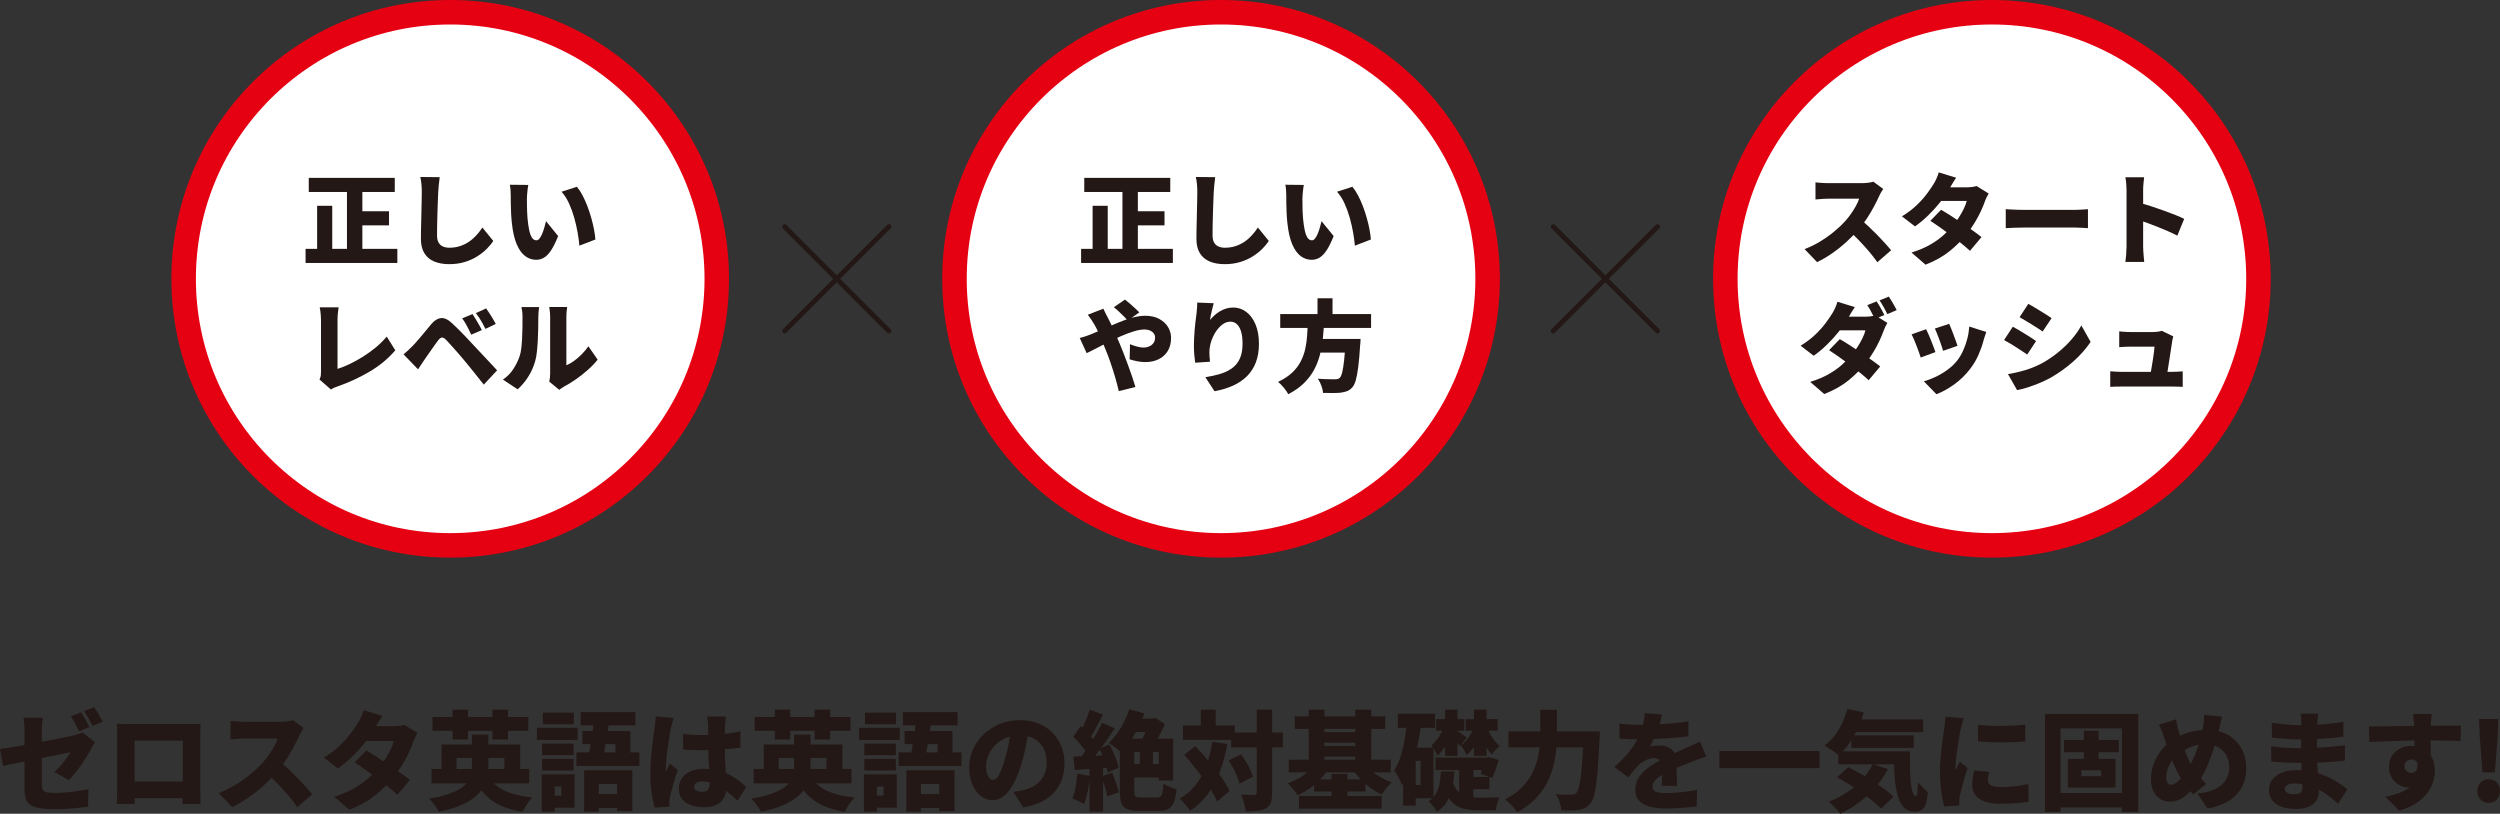
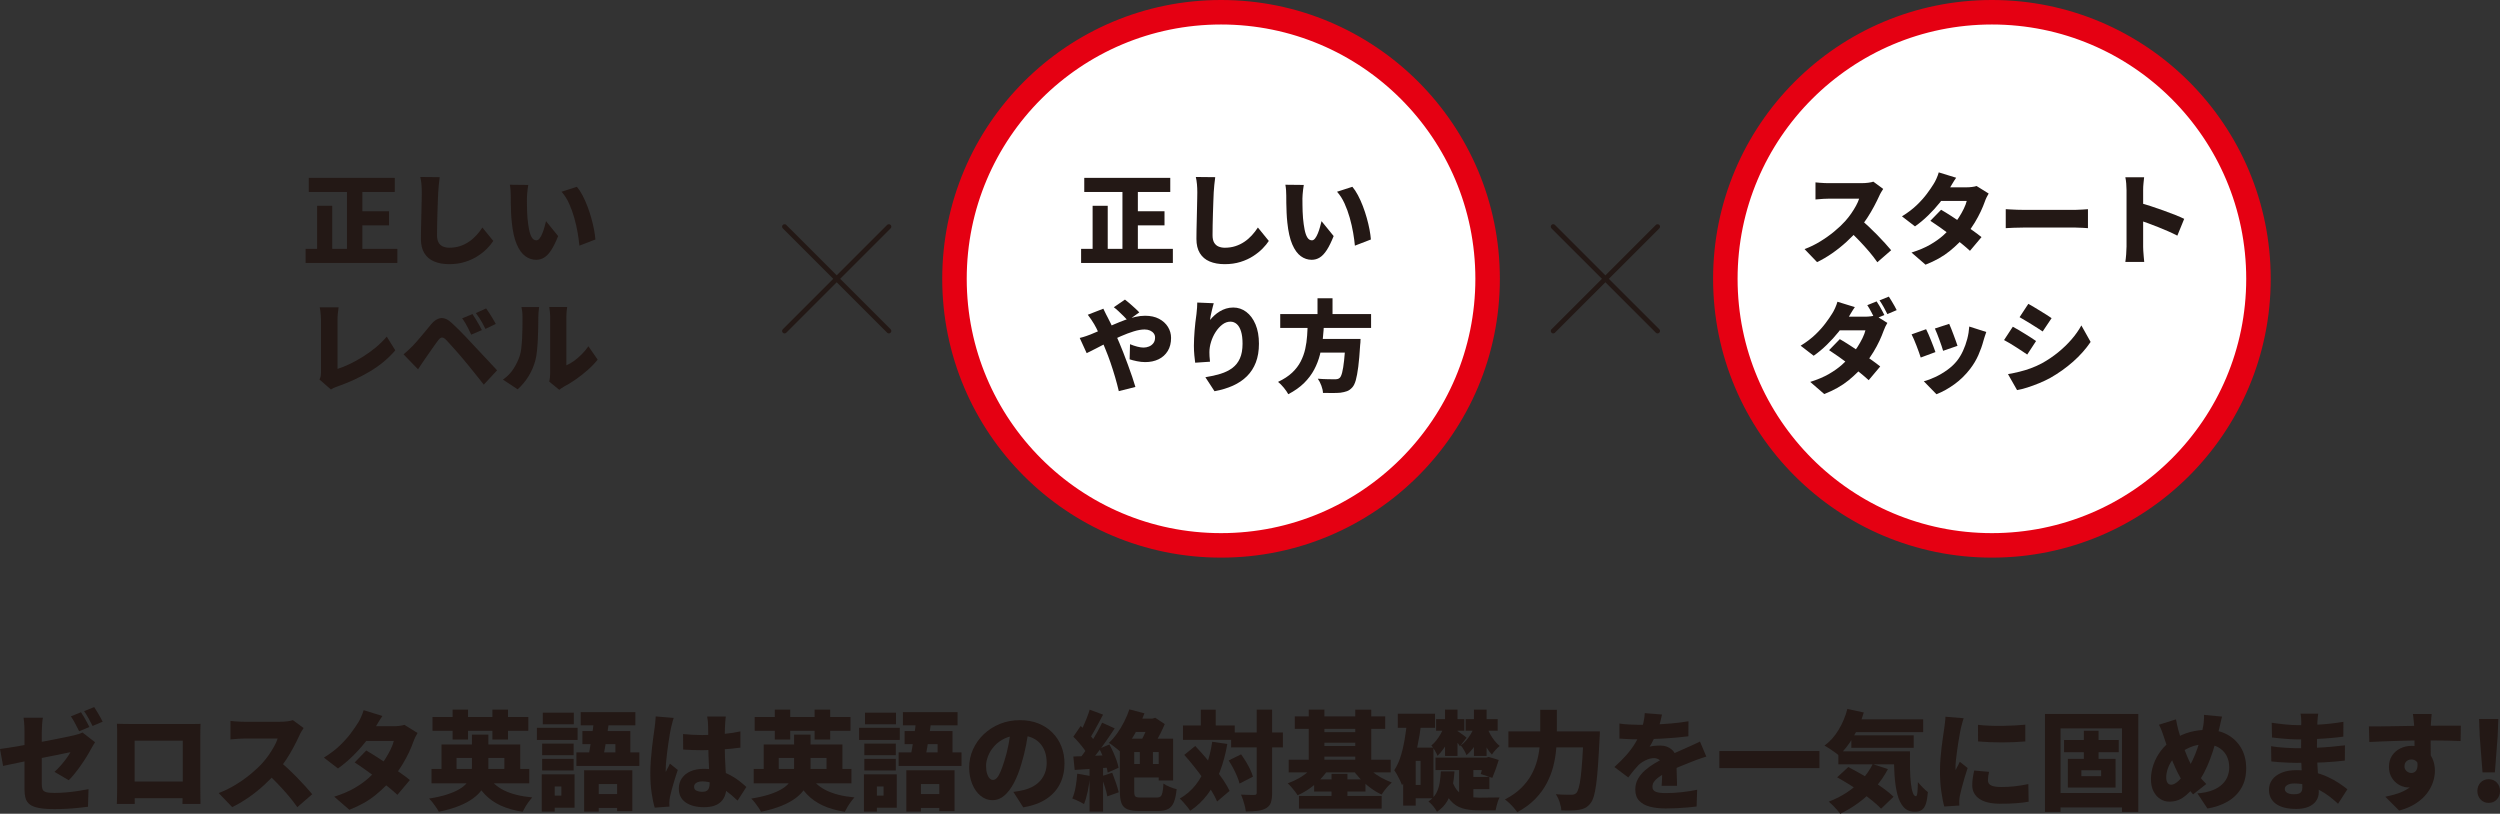
<svg xmlns="http://www.w3.org/2000/svg" id="_レイヤー_1" data-name="レイヤー 1" viewBox="0 0 1020.58 332.2">
  <rect x="0" y="0" width="1020.58" height="332.2" fill="#333333" stroke="none" />
  <defs>
    <style>
      .cls-1 {
        fill: #231815;
      }

      .cls-2 {
        fill: none;
        stroke: #231815;
        stroke-linecap: round;
        stroke-linejoin: round;
        stroke-width: 2px;
      }

      .cls-3 {
        fill: #fff;
        stroke: #e50012;
        stroke-miterlimit: 10;
        stroke-width: 10px;
      }
    </style>
  </defs>
  <g>
    <path class="cls-1" d="M38.8,303c-.21.35-.47.78-.79,1.29-.32.51-.6.99-.83,1.43-.47.91-1.07,1.95-1.8,3.13s-1.52,2.38-2.37,3.59c-.85,1.21-1.7,2.35-2.56,3.42-.86,1.07-1.66,1.95-2.39,2.65l-5.83-3.42c.91-.79,1.78-1.67,2.63-2.65.85-.98,1.62-1.94,2.3-2.89.69-.95,1.22-1.78,1.6-2.48-.5.09-1.26.24-2.28.46-1.02.22-2.24.47-3.64.75-1.4.28-2.92.58-4.54.9-1.62.32-3.26.65-4.91.99-1.65.34-3.24.66-4.78.96s-2.94.6-4.21.88c-1.27.28-2.32.5-3.13.68l-1.27-6.93c.88-.12,1.99-.28,3.35-.48s2.86-.45,4.52-.75c1.65-.29,3.38-.61,5.17-.94s3.57-.67,5.33-1.01c1.75-.34,3.4-.66,4.95-.96,1.55-.31,2.92-.58,4.1-.83,1.18-.25,2.08-.45,2.7-.59.7-.18,1.35-.35,1.95-.53s1.13-.39,1.6-.66l5.13,3.99ZM10,322.07v-23.46c0-.53-.02-1.14-.04-1.84-.03-.7-.07-1.4-.13-2.08-.06-.69-.13-1.25-.22-1.69h7.89c-.12.67-.22,1.57-.31,2.7-.09,1.13-.13,2.1-.13,2.92v21.57c0,.85.11,1.53.33,2.06s.69.9,1.43,1.12c.73.22,1.86.33,3.38.33s2.99-.07,4.58-.2c1.59-.13,3.19-.31,4.8-.55s3.13-.5,4.56-.79l-.22,7.19c-1.14.15-2.49.3-4.06.46-1.56.16-3.17.29-4.82.37-1.65.09-3.19.13-4.63.13-2.75,0-4.95-.16-6.6-.48-1.65-.32-2.89-.82-3.73-1.49-.83-.67-1.39-1.53-1.67-2.57-.28-1.04-.42-2.27-.42-3.7ZM33.06,290.76c.38.53.78,1.16,1.21,1.91s.83,1.48,1.23,2.21c.39.73.72,1.36.99,1.89l-4.17,1.75c-.47-.91-1-1.94-1.6-3.09-.6-1.15-1.19-2.16-1.78-3l4.12-1.67ZM38.45,288.66c.38.56.79,1.21,1.23,1.95s.86,1.48,1.27,2.19c.41.72.73,1.32.96,1.82l-4.12,1.75c-.44-.91-.98-1.94-1.62-3.09-.64-1.15-1.26-2.14-1.84-2.96l4.12-1.67Z" />
    <path class="cls-1" d="M47.75,295.46c.91.03,1.81.05,2.72.07.91.01,1.68.02,2.32.02h26.55c.8,0,1.64-.01,2.52-.04-.03.73-.05,1.51-.07,2.35s-.02,1.63-.02,2.39v21.4c0,.47,0,1.07.02,1.8s.02,1.45.02,2.17.01,1.57.04,2.56h-7.37c.03-1.46.06-2.7.09-3.73.03-1.02.04-1.99.04-2.89v-19.2h-19.64v21.26c0,.76,0,1.48.02,2.17.01.69.02,1.48.02,2.39h-7.32c.03-.91.05-1.71.07-2.41.01-.7.03-1.42.04-2.17.01-.75.02-1.42.02-2.04v-23.72c0-.91-.03-1.69-.09-2.37ZM77.21,319.04v6.8h-25.91v-6.8h25.91Z" />
    <path class="cls-1" d="M123.94,297.21c-.21.29-.5.76-.88,1.4-.38.64-.69,1.24-.92,1.8-.61,1.34-1.37,2.86-2.26,4.54-.89,1.68-1.9,3.38-3.02,5.11-1.13,1.72-2.33,3.35-3.62,4.87-1.64,1.9-3.46,3.76-5.46,5.59-2,1.83-4.11,3.51-6.31,5.04s-4.44,2.84-6.69,3.92l-5.52-5.74c2.37-.88,4.68-2,6.93-3.38s4.33-2.85,6.23-4.43c1.9-1.58,3.49-3.08,4.78-4.52.96-1.08,1.85-2.21,2.65-3.38s1.51-2.32,2.13-3.44c.61-1.12,1.07-2.16,1.36-3.09h-13.64c-.64,0-1.32.02-2.04.07-.72.04-1.39.09-2.02.15-.63.06-1.15.1-1.56.13v-7.54c.53.06,1.15.12,1.86.17.72.06,1.42.1,2.1.13.69.03,1.23.04,1.64.04h14.64c1.11,0,2.14-.07,3.09-.2.95-.13,1.67-.29,2.17-.46l4.34,3.2ZM113.82,310.54c1.11.88,2.31,1.92,3.6,3.11,1.29,1.2,2.56,2.45,3.84,3.75,1.27,1.3,2.45,2.55,3.53,3.75,1.08,1.2,1.97,2.22,2.67,3.07l-6.09,5.3c-1.08-1.58-2.3-3.16-3.66-4.76s-2.79-3.18-4.3-4.76c-1.51-1.58-3.05-3.08-4.63-4.52l5.04-4.95Z" />
    <path class="cls-1" d="M156.13,292.26c-.61.88-1.21,1.81-1.8,2.81-.59.99-1.02,1.74-1.32,2.24-1.05,1.84-2.38,3.77-3.99,5.79s-3.36,3.95-5.26,5.79c-1.9,1.84-3.83,3.45-5.79,4.82l-5.74-4.43c2.6-1.61,4.79-3.27,6.55-4.98,1.77-1.71,3.24-3.36,4.43-4.95,1.18-1.59,2.15-3,2.92-4.23.41-.61.84-1.42,1.29-2.43.45-1.01.8-1.94,1.03-2.78l7.67,2.37ZM170.46,299.23c-.29.47-.59,1.02-.9,1.64-.31.63-.58,1.28-.81,1.95-.44,1.26-1.03,2.68-1.78,4.28-.75,1.59-1.63,3.24-2.65,4.93-1.02,1.7-2.19,3.38-3.51,5.04-2.1,2.63-4.61,5.13-7.52,7.5-2.91,2.37-6.47,4.37-10.68,6.01l-6.18-5.35c3.24-1.02,5.99-2.18,8.24-3.49,2.25-1.3,4.17-2.67,5.77-4.1,1.59-1.43,2.99-2.85,4.19-4.25.91-1.05,1.78-2.24,2.63-3.55.85-1.32,1.58-2.62,2.21-3.92.63-1.3,1.06-2.45,1.29-3.44h-14.03l2.37-6.01h11.66c.73,0,1.5-.05,2.3-.15s1.48-.24,2.04-.42l5.35,3.33ZM149.51,306.37c1.32.76,2.79,1.67,4.43,2.72,1.64,1.05,3.29,2.15,4.98,3.29,1.68,1.14,3.26,2.24,4.74,3.29,1.48,1.05,2.7,1.97,3.66,2.76l-5.09,6.05c-.94-.88-2.13-1.91-3.57-3.09-1.45-1.18-3.01-2.4-4.69-3.66-1.68-1.26-3.33-2.46-4.93-3.59-1.61-1.14-3.02-2.11-4.25-2.89l4.73-4.87Z" />
    <path class="cls-1" d="M192.65,299.88h6.71v13.46c0,1.61-.2,3.16-.59,4.65-.39,1.49-1.04,2.9-1.95,4.23-.91,1.33-2.13,2.56-3.68,3.7-1.55,1.14-3.47,2.17-5.77,3.09-2.29.92-5.04,1.72-8.22,2.39-.23-.47-.58-1.04-1.03-1.71-.45-.67-.94-1.34-1.45-2-.51-.66-1.02-1.22-1.51-1.69,2.92-.47,5.41-1.04,7.45-1.71,2.05-.67,3.73-1.41,5.04-2.21,1.32-.8,2.34-1.67,3.07-2.61.73-.94,1.23-1.93,1.51-2.98.28-1.05.42-2.13.42-3.24v-13.37ZM176.16,313.91h39.9v5.88h-39.9v-5.88ZM176.56,292.69h39.11v5.66h-39.11v-5.66ZM180.24,303.92h32.14v12.58h-6.49v-7.1h-19.51v7.1h-6.14v-12.58ZM184.76,289.67h6.31v12.23h-6.31v-12.23ZM198.96,316.28c1.46,2.72,3.7,4.83,6.71,6.33,3.01,1.51,6.88,2.48,11.62,2.92-.44.47-.91,1.05-1.42,1.73-.51.69-.99,1.4-1.42,2.13-.44.73-.8,1.4-1.1,2.02-3.45-.55-6.43-1.41-8.94-2.56-2.51-1.16-4.66-2.66-6.44-4.52-1.78-1.86-3.32-4.11-4.6-6.77l5.61-1.27ZM201.02,289.67h6.36v12.23h-6.36v-12.23Z" />
    <path class="cls-1" d="M219.17,297.12h16.62v4.95h-16.62v-4.95ZM221.15,316.11h5.31v15.21h-5.31v-15.21ZM221.32,303.57h12.85v4.73h-12.85v-4.73ZM221.32,309.79h12.85v4.74h-12.85v-4.74ZM221.58,290.94h12.67v4.73h-12.67v-4.73ZM224.26,316.11h10.3v13.63h-10.3v-4.95h4.91v-3.73h-4.91v-4.95ZM235.31,307.16h25.69v5.52h-25.69v-5.52ZM237.06,290.72h22.32v5.39h-22.32v-5.39ZM237.76,298.44h19.55v11.75h-6.09v-6.4h-13.46v-5.35ZM238.46,314.44h19.69v16.7h-6.23v-11.05h-7.5v11.22h-5.96v-16.88ZM242.58,293l6.18.48c-.23,1.87-.51,3.83-.83,5.88-.32,2.05-.64,4.01-.96,5.9-.32,1.89-.63,3.54-.92,4.98h-6.18c.26-1.11.52-2.37.77-3.77.25-1.4.5-2.87.75-4.41.25-1.53.47-3.08.68-4.63.2-1.55.38-3.03.53-4.43ZM240.74,324.17h14.82v5.66h-14.82v-5.66Z" />
    <path class="cls-1" d="M275.03,293.09c-.12.32-.26.79-.44,1.4-.18.61-.33,1.21-.46,1.8-.13.58-.23,1.01-.29,1.27-.12.47-.26,1.2-.42,2.19-.16.99-.34,2.14-.53,3.44-.19,1.3-.37,2.64-.55,4.01-.18,1.37-.31,2.67-.42,3.88-.1,1.21-.15,2.23-.15,3.05v.48c0,.26.01.44.04.53.17-.44.36-.83.55-1.18.19-.35.38-.7.57-1.05.19-.35.37-.75.55-1.18l3.2,2.59c-.44,1.32-.87,2.65-1.29,4.01-.42,1.36-.8,2.64-1.12,3.84-.32,1.2-.57,2.22-.75,3.07-.06.29-.12.65-.18,1.07-.06.42-.09.75-.09.99v.9c0,.37.01.72.04,1.07l-6.01.44c-.47-1.49-.88-3.46-1.25-5.92-.37-2.46-.55-5.17-.55-8.15,0-1.67.07-3.4.2-5.2.13-1.8.29-3.53.48-5.2.19-1.67.38-3.18.57-4.54.19-1.36.34-2.45.46-3.27.09-.67.18-1.46.29-2.37.1-.91.17-1.77.2-2.59l7.32.61ZM296.29,292.52c-.06.41-.11.88-.15,1.4s-.08,1.04-.11,1.53c-.03.44-.06,1.05-.09,1.84-.03.79-.05,1.69-.07,2.7-.02,1.01-.02,2.1-.02,3.27,0,2.19.04,4.17.11,5.94.07,1.77.15,3.36.24,4.78.09,1.42.17,2.7.24,3.86.07,1.16.11,2.23.11,3.22,0,1.29-.18,2.45-.53,3.49-.35,1.04-.89,1.93-1.62,2.67-.73.75-1.67,1.32-2.83,1.71-1.16.39-2.55.59-4.19.59-3.1,0-5.58-.64-7.45-1.93-1.87-1.29-2.81-3.17-2.81-5.66,0-1.64.42-3.06,1.27-4.27.85-1.21,2.03-2.15,3.55-2.81,1.52-.66,3.3-.99,5.35-.99,2.19,0,4.17.23,5.94.7,1.77.47,3.37,1.08,4.8,1.84,1.43.76,2.7,1.57,3.79,2.43s2.05,1.67,2.87,2.43l-3.59,5.57c-1.75-1.67-3.44-3.08-5.04-4.25-1.61-1.17-3.17-2.06-4.69-2.67-1.52-.61-3.05-.92-4.6-.92-1.02,0-1.85.19-2.48.57-.63.38-.94.92-.94,1.62,0,.76.34,1.29,1.01,1.6.67.31,1.48.46,2.41.46.7,0,1.27-.13,1.71-.39.44-.26.75-.66.94-1.18.19-.53.29-1.18.29-1.97,0-.73-.03-1.69-.09-2.87-.06-1.18-.12-2.51-.2-3.97-.07-1.46-.14-3.01-.2-4.65s-.09-3.29-.09-4.95c0-1.75,0-3.33-.02-4.74-.02-1.4-.04-2.4-.07-2.98,0-.32-.04-.79-.11-1.4-.07-.61-.15-1.15-.24-1.62h7.58ZM278.84,299.67c1.29.12,2.58.21,3.88.29,1.3.07,2.62.11,3.97.11,2.69,0,5.38-.12,8.07-.37,2.69-.25,5.19-.62,7.5-1.12v6.62c-2.28.32-4.76.57-7.45.75-2.69.18-5.38.28-8.07.31-1.32,0-2.63-.02-3.95-.07s-2.62-.11-3.9-.2l-.04-6.31Z" />
    <path class="cls-1" d="M324.18,299.88h6.71v13.46c0,1.61-.2,3.16-.59,4.65-.39,1.49-1.05,2.9-1.95,4.23-.91,1.33-2.13,2.56-3.68,3.7-1.55,1.14-3.47,2.17-5.77,3.09-2.29.92-5.04,1.72-8.22,2.39-.23-.47-.58-1.04-1.03-1.71-.45-.67-.94-1.34-1.45-2-.51-.66-1.02-1.22-1.51-1.69,2.92-.47,5.41-1.04,7.45-1.71,2.05-.67,3.73-1.41,5.04-2.21,1.32-.8,2.34-1.67,3.07-2.61.73-.94,1.23-1.93,1.51-2.98s.42-2.13.42-3.24v-13.37ZM307.69,313.91h39.9v5.88h-39.9v-5.88ZM308.09,292.69h39.11v5.66h-39.11v-5.66ZM311.77,303.92h32.14v12.58h-6.49v-7.1h-19.51v7.1h-6.14v-12.58ZM316.29,289.67h6.31v12.23h-6.31v-12.23ZM330.49,316.28c1.46,2.72,3.7,4.83,6.71,6.33,3.01,1.51,6.88,2.48,11.62,2.92-.44.47-.91,1.05-1.42,1.73-.51.69-.99,1.4-1.42,2.13s-.8,1.4-1.1,2.02c-3.45-.55-6.43-1.41-8.94-2.56-2.51-1.16-4.66-2.66-6.45-4.52-1.78-1.86-3.32-4.11-4.6-6.77l5.61-1.27ZM332.55,289.67h6.36v12.23h-6.36v-12.23Z" />
    <path class="cls-1" d="M350.7,297.12h16.62v4.95h-16.62v-4.95ZM352.68,316.11h5.3v15.21h-5.3v-15.21ZM352.85,303.57h12.85v4.73h-12.85v-4.73ZM352.85,309.79h12.85v4.74h-12.85v-4.74ZM353.11,290.94h12.67v4.73h-12.67v-4.73ZM355.79,316.11h10.3v13.63h-10.3v-4.95h4.91v-3.73h-4.91v-4.95ZM366.84,307.16h25.69v5.52h-25.69v-5.52ZM368.59,290.72h22.32v5.39h-22.32v-5.39ZM369.29,298.44h19.55v11.75h-6.09v-6.4h-13.46v-5.35ZM369.99,314.44h19.69v16.7h-6.23v-11.05h-7.5v11.22h-5.96v-16.88ZM374.11,293l6.18.48c-.23,1.87-.51,3.83-.83,5.88-.32,2.05-.64,4.01-.96,5.9-.32,1.89-.63,3.54-.92,4.98h-6.18c.26-1.11.52-2.37.77-3.77.25-1.4.5-2.87.75-4.41.25-1.53.47-3.08.68-4.63.2-1.55.38-3.03.53-4.43ZM372.27,324.17h14.82v5.66h-14.82v-5.66Z" />
    <path class="cls-1" d="M420.06,297.03c-.32,2.22-.72,4.59-1.18,7.1-.47,2.51-1.13,5.15-1.97,7.89-.85,2.92-1.86,5.48-3.03,7.67-1.17,2.19-2.48,3.9-3.92,5.13-1.45,1.23-3.03,1.84-4.76,1.84-1.81,0-3.44-.59-4.89-1.78-1.45-1.18-2.59-2.79-3.42-4.82-.83-2.03-1.25-4.29-1.25-6.77s.53-5.06,1.58-7.39c1.05-2.32,2.51-4.38,4.38-6.16s4.06-3.19,6.58-4.21c2.51-1.02,5.23-1.54,8.15-1.54s5.33.45,7.56,1.34c2.24.89,4.15,2.14,5.74,3.75,1.59,1.61,2.81,3.49,3.66,5.63.85,2.15,1.27,4.46,1.27,6.95,0,3.07-.61,5.84-1.84,8.31-1.23,2.47-3.08,4.53-5.57,6.18-2.48,1.65-5.63,2.8-9.43,3.44l-4.03-6.31c.94-.12,1.72-.24,2.37-.37.64-.13,1.29-.27,1.93-.42,1.4-.35,2.67-.85,3.81-1.49,1.14-.64,2.12-1.43,2.94-2.37s1.45-2.01,1.89-3.22c.44-1.21.66-2.54.66-3.97,0-1.69-.24-3.23-.72-4.6-.48-1.37-1.2-2.56-2.15-3.55-.95-.99-2.11-1.75-3.49-2.28-1.37-.53-2.95-.79-4.73-.79-2.28,0-4.27.4-5.98,1.21-1.71.8-3.13,1.84-4.27,3.11s-2,2.62-2.56,4.06-.85,2.76-.85,3.99.13,2.32.39,3.18c.26.86.61,1.51,1.03,1.95s.9.66,1.42.66c.58,0,1.13-.29,1.64-.88.51-.58,1.01-1.45,1.49-2.61.48-1.15.99-2.58,1.51-4.27.67-2.08,1.24-4.32,1.71-6.73.47-2.41.8-4.77,1.01-7.08l7.32.22Z" />
    <path class="cls-1" d="M439.75,315.84l5.22.92c-.18,2.1-.48,4.19-.92,6.27-.44,2.08-.95,3.81-1.53,5.22-.35-.23-.82-.5-1.4-.79-.58-.29-1.18-.58-1.8-.86-.61-.28-1.14-.49-1.58-.64.58-1.29,1.04-2.84,1.36-4.67.32-1.83.54-3.65.66-5.46ZM438.17,300.76l2.98-4.38c.76.64,1.53,1.37,2.32,2.17.79.8,1.52,1.6,2.19,2.39s1.18,1.52,1.54,2.19l-3.25,4.95c-.32-.7-.8-1.48-1.45-2.35-.64-.86-1.34-1.73-2.1-2.61-.76-.88-1.51-1.67-2.24-2.37ZM438.17,308.83c2.08-.06,4.57-.15,7.48-.26,2.91-.12,5.84-.23,8.79-.35l-.04,5c-2.75.2-5.5.4-8.24.59-2.75.19-5.23.36-7.45.5l-.53-5.48ZM449.92,295.02l5.13,2.32c-1.08,1.67-2.26,3.41-3.53,5.22-1.27,1.81-2.54,3.54-3.81,5.17s-2.48,3.08-3.62,4.34l-3.64-2.02c.82-.99,1.67-2.11,2.54-3.35.88-1.24,1.74-2.54,2.59-3.88.85-1.34,1.64-2.69,2.39-4.03.75-1.34,1.4-2.6,1.95-3.77ZM444.83,289.71l5.48,2.02c-.61,1.14-1.24,2.32-1.88,3.53-.64,1.21-1.27,2.36-1.89,3.44-.61,1.08-1.2,2.03-1.75,2.85l-4.21-1.8c.53-.91,1.05-1.94,1.58-3.09.53-1.15,1.03-2.34,1.51-3.55.48-1.21.87-2.35,1.16-3.4ZM444.79,311.77h5.52v19.55h-5.52v-19.55ZM448.78,305.63l4.12-1.71c.55.99,1.09,2.07,1.6,3.22.51,1.16.96,2.27,1.34,3.35.38,1.08.64,2.06.79,2.94l-4.43,1.97c-.12-.88-.35-1.88-.7-3-.35-1.12-.76-2.28-1.23-3.46-.47-1.18-.96-2.29-1.49-3.31ZM449.61,316.9l4.43-1.45c.5,1.26,1,2.62,1.51,4.1.51,1.48.9,2.77,1.16,3.88l-4.65,1.67c-.21-1.11-.55-2.43-1.03-3.97-.48-1.53-.96-2.94-1.42-4.23ZM461.06,289.58l6.14,1.62c-.73,2.02-1.61,4.02-2.63,6.01-1.02,1.99-2.11,3.84-3.27,5.57-1.15,1.72-2.32,3.23-3.49,4.52-.38-.38-.88-.83-1.51-1.34-.63-.51-1.26-1.01-1.91-1.51-.64-.5-1.21-.89-1.71-1.18,1.17-1.08,2.28-2.35,3.33-3.81,1.05-1.46,2.01-3.04,2.87-4.74s1.59-3.41,2.17-5.13ZM457.15,301.55h5.88v21.53c0,1.08.15,1.77.46,2.06.31.29,1.04.44,2.21.44h6.49c.7,0,1.23-.15,1.58-.44.35-.29.61-.84.79-1.64s.31-2.01.39-3.62c.67.47,1.53.92,2.59,1.36,1.05.44,1.99.75,2.81.92-.23,2.25-.61,4.03-1.14,5.33-.53,1.3-1.3,2.22-2.32,2.76-1.02.54-2.41.81-4.17.81h-7.72c-1.99,0-3.56-.23-4.71-.68-1.16-.45-1.97-1.26-2.43-2.41s-.7-2.78-.7-4.89v-21.53ZM463.03,293.35h8.72v5.44h-11.44l2.72-5.44ZM460.49,301.55h18.41v17.06h-5.88v-11.58h-12.54v-5.48ZM460.49,311.9h15.04v5.48h-15.04v-5.48ZM465.31,303.66h5.35v11.27h-5.35v-11.27ZM469.17,293.35h1.32l1.1-.35,3.9,2.59c-.53,1.26-1.13,2.56-1.82,3.92-.69,1.36-1.4,2.66-2.15,3.9-.75,1.24-1.48,2.33-2.21,3.27-.44-.58-1.04-1.27-1.8-2.06-.76-.79-1.42-1.4-1.97-1.84.5-.73.98-1.59,1.45-2.59.47-.99.9-2,1.29-3.03.39-1.02.69-1.91.9-2.67v-1.14Z" />
    <path class="cls-1" d="M494.86,302.82l6.18.88c-.73,4.15-1.75,7.94-3.07,11.38-1.31,3.43-2.97,6.48-4.95,9.14-1.99,2.66-4.37,4.92-7.15,6.79-.26-.44-.65-.97-1.16-1.6-.51-.63-1.05-1.26-1.6-1.89-.56-.63-1.05-1.13-1.49-1.51,2.57-1.49,4.74-3.36,6.51-5.61,1.77-2.25,3.2-4.85,4.3-7.8,1.1-2.95,1.91-6.21,2.43-9.78ZM482.93,296.16h21.13v5.88h-21.13v-5.88ZM483.46,308.17l4.47-3.64c1.29,1.37,2.62,2.85,3.99,4.43,1.37,1.58,2.71,3.18,4.01,4.8,1.3,1.62,2.47,3.21,3.51,4.76,1.04,1.55,1.88,3,2.52,4.34l-5.09,4.34c-.56-1.34-1.33-2.81-2.32-4.41-.99-1.59-2.1-3.24-3.33-4.93s-2.51-3.38-3.84-5.04-2.64-3.22-3.92-4.65ZM490.21,289.71h6.09v10.08h-6.09v-10.08ZM501.57,310.45l5.09-2.5c.67.94,1.34,1.94,2,3.03.66,1.08,1.23,2.15,1.73,3.2.5,1.05.86,2.02,1.1,2.89l-5.48,2.81c-.2-.85-.53-1.82-.99-2.92-.45-1.1-.98-2.21-1.58-3.35-.6-1.14-1.22-2.19-1.86-3.16ZM502.58,299.01h21.13v6.09h-21.13v-6.09ZM513.01,289.67h6.31v33.93c0,1.7-.17,3.03-.5,4.01-.34.98-.97,1.75-1.91,2.3-.94.55-2.1.92-3.51,1.1-1.4.18-3.01.26-4.82.26-.06-.64-.19-1.38-.39-2.19-.2-.82-.45-1.64-.72-2.48-.28-.83-.56-1.57-.85-2.21,1.14.06,2.23.09,3.27.11,1.04.02,1.75.02,2.13.02s.64-.07.79-.2c.15-.13.22-.39.22-.77v-33.89Z" />
    <path class="cls-1" d="M537.17,311.63l5.35,1.97c-.96,1.58-2.11,3.06-3.44,4.45s-2.78,2.65-4.36,3.77-3.24,2.07-5,2.83c-.29-.5-.67-1.04-1.14-1.64-.47-.6-.96-1.19-1.47-1.78-.51-.58-.99-1.07-1.43-1.45,1.58-.55,3.1-1.25,4.56-2.08,1.46-.83,2.79-1.78,3.99-2.83,1.2-1.05,2.18-2.13,2.94-3.25ZM526.08,310.14h41.65v5.17h-41.65v-5.17ZM528.57,292.47h36.92v5.09h-36.92v-5.09ZM530.28,324.92h33.76v5.17h-33.76v-5.17ZM534.27,289.67h6.4v23.28h-6.4v-23.28ZM536.47,318.17h20.96v4.95h-20.96v-4.95ZM538,298.88h17.58v4.34h-17.58v-4.34ZM538,304.53h17.58v4.34h-17.58v-4.34ZM543.57,315.93h6.49v12.06h-6.49v-12.06ZM556.85,311.63c.79,1.05,1.78,2.08,2.96,3.07,1.18.99,2.5,1.89,3.95,2.7,1.45.8,2.92,1.48,4.41,2.04-.44.38-.93.86-1.47,1.45-.54.58-1.04,1.18-1.51,1.8-.47.61-.86,1.17-1.18,1.67-1.58-.73-3.12-1.66-4.62-2.78-1.51-1.12-2.9-2.37-4.19-3.75s-2.41-2.79-3.38-4.25l5.04-1.93ZM553.26,289.71h6.53v23.28h-6.53v-23.28Z" />
    <path class="cls-1" d="M574.39,294.49l5.79.88c-.38,3.16-.9,6.28-1.56,9.36-.66,3.08-1.49,5.98-2.5,8.68-1.01,2.7-2.26,5.08-3.75,7.12-.17-.5-.45-1.13-.81-1.91-.37-.77-.77-1.55-1.21-2.32s-.83-1.4-1.18-1.86c1.05-1.58,1.91-3.43,2.59-5.55.67-2.12,1.22-4.41,1.64-6.86s.75-4.97.99-7.54ZM570.62,291.38h15.21v5.74h-15.21v-5.74ZM572.81,305.19h5.13v23.67h-5.13v-23.67ZM575.4,305.19h9.78v20.69h-9.78v-5.44h4.52v-9.82h-4.52v-5.44ZM588.2,314.92h5.57c-.15,2.22-.42,4.35-.83,6.38s-1.1,3.9-2.06,5.61c-.96,1.71-2.38,3.21-4.25,4.49-.35-.67-.86-1.42-1.53-2.26-.67-.83-1.33-1.48-1.97-1.95,1.43-.96,2.49-2.09,3.18-3.38.69-1.29,1.15-2.69,1.4-4.21.25-1.52.42-3.08.5-4.69ZM589.56,296.55l3.51,1.93c-.41,1.2-.94,2.42-1.6,3.66-.66,1.24-1.38,2.42-2.17,3.53s-1.61,2.08-2.46,2.89c-.23-.61-.6-1.35-1.1-2.21-.5-.86-.96-1.54-1.4-2.04.7-.55,1.38-1.25,2.04-2.08.66-.83,1.26-1.75,1.82-2.74.55-.99,1.01-1.97,1.36-2.94ZM586.01,309.27h21.75v5.09h-21.75v-5.09ZM586.27,293.57h11.49v4.73h-11.49v-4.73ZM592.81,318.65c.64,2.02,1.49,3.52,2.54,4.52,1.05.99,2.29,1.64,3.7,1.95,1.42.31,2.94.48,4.58.5h1.25c.54,0,1.15,0,1.82-.02.67-.01,1.35-.02,2.04-.02s1.34,0,1.95-.02,1.11-.02,1.49-.02c-.23.41-.46.93-.68,1.56-.22.63-.41,1.28-.57,1.95-.16.67-.29,1.26-.37,1.75h-7.32c-2.34,0-4.44-.28-6.29-.83-1.86-.56-3.46-1.62-4.82-3.18s-2.49-3.85-3.4-6.86l4.08-1.27ZM589.91,289.67h5.09v18.94h-5.09v-18.94ZM594.95,298.39c.17.12.45.3.81.55.37.25.75.52,1.14.81s.76.56,1.1.81c.34.25.58.45.72.59l-2.72,3.51c-.23-.41-.57-.9-1.01-1.47-.44-.57-.88-1.13-1.31-1.69-.44-.55-.82-.99-1.14-1.32l2.41-1.8ZM595.65,310.84h5.83v17.36l-5.83-2.54v-14.82ZM601.92,296.55l3.33,1.84c-.44,1.2-1,2.42-1.69,3.66-.69,1.24-1.45,2.4-2.28,3.49-.83,1.08-1.7,2-2.61,2.76-.21-.58-.54-1.28-1.01-2.08-.47-.8-.91-1.44-1.32-1.91.76-.53,1.49-1.2,2.19-2.02.7-.82,1.35-1.72,1.95-2.72.6-.99,1.07-2,1.42-3.03ZM598.11,317.16h9.91v5h-9.91v-5ZM598.33,293.57h13.07v4.73h-13.07v-4.73ZM601.7,289.67h5.17v18.94h-5.17v-18.94ZM606.92,296.55c.35.99.8,2,1.34,3,.54,1.01,1.15,1.94,1.84,2.81.69.86,1.4,1.59,2.13,2.17-.5.38-1.06.91-1.69,1.6-.63.69-1.13,1.32-1.51,1.91-.76-.79-1.48-1.75-2.15-2.89-.67-1.14-1.26-2.38-1.75-3.71-.5-1.33-.92-2.64-1.27-3.92l3.07-.96ZM606.05,309.27h.83l.88-.26,4.08,1.23c-.38,1.26-.81,2.55-1.29,3.88-.48,1.33-.93,2.48-1.34,3.44l-4.73-1.58c.26-.82.55-1.79.85-2.92.31-1.12.55-2.19.72-3.18v-.61Z" />
    <path class="cls-1" d="M628.76,289.76h6.8v9.86c0,1.99-.1,4.11-.29,6.36-.19,2.25-.58,4.55-1.18,6.88-.6,2.34-1.49,4.64-2.67,6.9-1.18,2.27-2.75,4.41-4.71,6.42-1.96,2.02-4.4,3.81-7.32,5.39-.35-.53-.82-1.12-1.4-1.8-.59-.67-1.21-1.32-1.86-1.93-.66-.61-1.25-1.11-1.78-1.49,2.63-1.34,4.82-2.87,6.55-4.56,1.74-1.69,3.13-3.49,4.19-5.39,1.05-1.9,1.84-3.83,2.37-5.79.53-1.96.88-3.88,1.05-5.77.18-1.88.26-3.63.26-5.24v-9.86ZM615.78,298.57h33.36v6.53h-33.36v-6.53ZM646.47,298.57h6.66c-.03.76-.05,1.37-.07,1.82s-.04.83-.07,1.12c-.21,4.3-.42,7.98-.64,11.05s-.47,5.63-.75,7.67c-.28,2.05-.6,3.68-.96,4.89-.37,1.21-.8,2.13-1.29,2.74-.73.93-1.48,1.59-2.24,1.97-.76.38-1.65.64-2.67.79-.85.15-1.91.23-3.18.24s-2.57,0-3.88-.02c-.03-.94-.26-2.05-.68-3.33-.42-1.29-.94-2.38-1.56-3.29,1.34.12,2.59.18,3.73.2s2.02.02,2.63.02c.44,0,.81-.05,1.12-.15.31-.1.61-.3.9-.59.35-.35.68-1.07.99-2.17.31-1.1.58-2.6.81-4.52.23-1.91.45-4.3.64-7.15s.36-6.2.5-10.06v-1.23Z" />
    <path class="cls-1" d="M678.48,291.69c-.15.79-.39,1.83-.72,3.11s-.83,2.75-1.47,4.38c-.41.94-.86,1.92-1.36,2.94-.5,1.02-.99,1.92-1.49,2.67.29-.09.7-.17,1.23-.24.53-.07,1.07-.12,1.64-.15.57-.03,1.06-.04,1.47-.04,1.9,0,3.48.56,4.74,1.67,1.26,1.11,1.88,2.76,1.88,4.95,0,.61,0,1.34.02,2.17.01.83.04,1.7.07,2.61s.06,1.8.09,2.67c.03.88.04,1.67.04,2.37h-6.31c.06-.47.1-1.01.13-1.62.03-.61.05-1.27.07-1.97.01-.7.03-1.39.04-2.06.01-.67.02-1.32.02-1.93,0-1.46-.36-2.45-1.07-2.96-.72-.51-1.47-.77-2.26-.77-1.11,0-2.27.3-3.49.9-1.21.6-2.2,1.28-2.96,2.04-.64.67-1.29,1.41-1.95,2.21-.66.8-1.37,1.72-2.13,2.74l-5.66-4.25c1.75-1.58,3.32-3.14,4.71-4.69,1.39-1.55,2.59-3.15,3.62-4.8,1.02-1.65,1.87-3.38,2.54-5.2.41-1.17.75-2.39,1.03-3.66.28-1.27.45-2.49.5-3.66l7.02.57ZM661.11,295.37c1.11.18,2.41.31,3.9.39,1.49.09,2.82.13,3.99.13,1.9,0,4.01-.04,6.33-.13,2.32-.09,4.69-.23,7.1-.44,2.41-.21,4.7-.5,6.86-.88l-.04,6.14c-1.55.2-3.24.39-5.09.55-1.84.16-3.71.29-5.61.39-1.9.1-3.7.18-5.42.22-1.71.04-3.21.07-4.49.07-.58,0-1.32,0-2.19-.02s-1.78-.05-2.72-.11c-.94-.06-1.81-.12-2.63-.17v-6.14ZM696.54,308.87c-.5.15-1.11.34-1.84.59-.73.25-1.46.5-2.19.77-.73.26-1.37.51-1.93.75-1.34.53-2.94,1.17-4.8,1.93-1.86.76-3.79,1.65-5.81,2.67-1.26.64-2.28,1.26-3.07,1.86-.79.6-1.37,1.2-1.75,1.8-.38.6-.57,1.25-.57,1.95,0,.47.09.86.29,1.18.19.32.5.58.92.79.42.21.99.36,1.69.46.7.1,1.56.15,2.59.15,1.96,0,4.09-.12,6.4-.37,2.31-.25,4.43-.58,6.36-.99l-.22,6.84c-.88.12-2.04.24-3.49.37-1.45.13-2.97.23-4.58.31-1.61.07-3.14.11-4.6.11-2.4,0-4.52-.24-6.38-.72-1.86-.48-3.32-1.29-4.38-2.41-1.07-1.12-1.6-2.65-1.6-4.58,0-1.64.37-3.11,1.12-4.41.75-1.3,1.72-2.47,2.92-3.51,1.2-1.04,2.5-1.97,3.9-2.81,1.4-.83,2.76-1.57,4.08-2.21,1.34-.7,2.51-1.28,3.51-1.73.99-.45,1.91-.86,2.76-1.23.85-.37,1.68-.74,2.5-1.12.96-.41,1.91-.83,2.83-1.25s1.85-.87,2.78-1.34l2.59,6.14Z" />
    <path class="cls-1" d="M701.89,306.59h40.86v6.97h-40.86v-6.97Z" />
    <path class="cls-1" d="M754.15,289.41l6.71,1.45c-1.05,3.6-2.48,6.93-4.27,10-1.8,3.07-3.78,5.58-5.94,7.54-.41-.38-.97-.83-1.69-1.34-.72-.51-1.45-1.02-2.19-1.51-.75-.5-1.4-.89-1.95-1.18,2.22-1.61,4.14-3.74,5.74-6.4,1.61-2.66,2.81-5.51,3.59-8.55ZM764.49,311.94l6.23,2.02c-1.43,2.72-3.17,5.23-5.2,7.54-2.03,2.31-4.26,4.36-6.69,6.14-2.43,1.78-4.95,3.3-7.58,4.56-.32-.44-.76-.97-1.32-1.6-.56-.63-1.14-1.25-1.75-1.86-.61-.61-1.16-1.11-1.62-1.49,2.63-.99,5.09-2.24,7.39-3.75,2.29-1.5,4.34-3.24,6.14-5.2,1.8-1.96,3.27-4.08,4.41-6.36ZM749.98,317.33l4.56-4.21c1.52.79,3.14,1.67,4.87,2.65,1.72.98,3.43,2.02,5.13,3.11,1.7,1.1,3.28,2.18,4.76,3.27,1.48,1.08,2.71,2.12,3.71,3.11l-5.09,4.87c-.91-.96-2.05-2.01-3.42-3.13s-2.88-2.26-4.52-3.42c-1.64-1.15-3.32-2.26-5.04-3.33-1.72-1.07-3.38-2.04-4.95-2.92ZM750.47,306.72h24.68v5.3h-24.68v-5.3ZM755.29,293.66h29.81v5.22h-29.81v-5.22ZM755.77,300.19h25.47v5.09h-25.47v-5.09ZM773.13,306.72h6.58c-.03,2.54-.02,4.92.02,7.12.04,2.21.16,4.15.35,5.83.19,1.68.45,3,.79,3.95.33.95.77,1.42,1.29,1.42.29-.03.49-.56.59-1.6s.17-2.42.2-4.14c.61.73,1.29,1.47,2.02,2.21.73.75,1.42,1.37,2.06,1.86-.15,1.81-.4,3.32-.75,4.52-.35,1.2-.88,2.08-1.6,2.65-.72.57-1.7.85-2.96.85-1.96,0-3.51-.65-4.65-1.95-1.14-1.3-2-3.1-2.56-5.39-.57-2.29-.94-4.92-1.12-7.89-.18-2.97-.26-6.12-.26-9.45Z" />
    <path class="cls-1" d="M801.63,293.22c-.12.32-.26.79-.44,1.4s-.34,1.21-.48,1.8c-.15.58-.25,1.01-.31,1.27-.09.47-.22,1.17-.39,2.1-.18.94-.36,2.01-.55,3.22-.19,1.21-.37,2.46-.55,3.73-.17,1.27-.32,2.48-.44,3.64-.12,1.16-.17,2.14-.17,2.96v.48c0,.26.01.44.04.53.2-.41.4-.79.59-1.14.19-.35.38-.71.57-1.07.19-.37.37-.75.55-1.16l3.2,2.54c-.44,1.32-.87,2.69-1.29,4.12-.42,1.43-.8,2.78-1.12,4.03-.32,1.26-.57,2.29-.75,3.11-.06.32-.12.7-.18,1.14-.06.44-.09.76-.09.96v.9c0,.37.01.72.04,1.07l-6.14.39c-.44-1.46-.84-3.49-1.21-6.07-.37-2.59-.55-5.37-.55-8.35,0-1.67.07-3.35.2-5.04.13-1.69.29-3.33.48-4.89.19-1.56.38-2.97.57-4.23.19-1.26.34-2.29.46-3.11.09-.67.19-1.46.31-2.37.12-.91.19-1.77.22-2.59l7.41.61ZM811.98,315.1c-.15.7-.26,1.32-.33,1.84-.07.53-.11,1.08-.11,1.67,0,.47.12.88.35,1.23s.58.63,1.03.83c.45.21,1.01.36,1.69.46.67.1,1.46.15,2.37.15,1.96,0,3.79-.09,5.5-.29s3.56-.49,5.55-.9l.13,7.19c-1.43.26-3.06.47-4.89.61-1.83.15-4.04.22-6.64.22-3.83,0-6.7-.67-8.62-2.02-1.92-1.34-2.87-3.19-2.87-5.52,0-.93.07-1.88.2-2.85.13-.96.33-2.02.59-3.16l6.05.53ZM807.46,295.89c1.43.17,3.01.3,4.74.37,1.72.07,3.47.09,5.24.07,1.77-.03,3.46-.09,5.09-.18,1.62-.09,3.05-.19,4.27-.31v6.84c-1.43.12-2.97.21-4.6.29-1.64.07-3.3.11-5,.11s-3.37-.04-5.02-.11-3.21-.17-4.67-.29l-.04-6.8Z" />
    <path class="cls-1" d="M834.82,291.47h38.1v39.99h-6.66v-34.11h-25.08v34.11h-6.36v-39.99ZM838.55,323.74h30.21v5.88h-30.21v-5.88ZM842.62,302.08h22.32v5h-22.32v-5ZM844.16,309.79h19.47v11.71h-19.47v-11.71ZM849.68,314.44v2.41h8.07v-2.41h-8.07ZM850.69,298.31h6.01v14.42h-6.01v-14.42Z" />
    <path class="cls-1" d="M907.12,292.52c-.12.41-.25.93-.4,1.56s-.28,1.26-.42,1.88c-.13.63-.26,1.15-.37,1.56-.5,2.02-1.04,4.06-1.64,6.14-.6,2.08-1.27,4.12-2.02,6.14-.75,2.02-1.59,3.91-2.52,5.68-.94,1.77-1.99,3.35-3.16,4.76-1.46,1.78-2.78,3.19-3.95,4.21-1.17,1.02-2.31,1.75-3.42,2.17-1.11.42-2.34.64-3.68.64-1.26,0-2.46-.35-3.59-1.05-1.14-.7-2.07-1.74-2.79-3.11-.72-1.37-1.07-3.05-1.07-5.04s.36-4.03,1.07-6.05c.72-2.02,1.73-3.89,3.05-5.61,1.32-1.72,2.88-3.16,4.69-4.3,2.43-1.55,4.79-2.63,7.1-3.24,2.31-.61,4.66-.92,7.06-.92,3.1,0,5.85.66,8.24,1.97,2.4,1.32,4.28,3.15,5.63,5.5,1.36,2.35,2.04,5.11,2.04,8.26s-.69,5.92-2.08,8.2-3.27,4.09-5.66,5.44c-2.38,1.34-5.08,2.26-8.09,2.76l-4.08-6.18c2.48-.2,4.56-.64,6.23-1.31,1.67-.67,3-1.51,3.99-2.5s1.7-2.07,2.13-3.24c.42-1.17.64-2.34.64-3.51,0-1.9-.4-3.56-1.18-4.98-.79-1.42-1.91-2.52-3.35-3.31-1.45-.79-3.15-1.18-5.11-1.18-2.4,0-4.47.39-6.23,1.16-1.75.77-3.35,1.67-4.78,2.7-1.08.76-2,1.69-2.76,2.78-.76,1.1-1.34,2.25-1.73,3.46s-.59,2.39-.59,3.53c0,.85.17,1.53.53,2.06.35.53.85.79,1.49.79.5,0,.99-.14,1.49-.42.5-.28,1.01-.66,1.53-1.16s1.06-1.1,1.6-1.8c.54-.7,1.1-1.48,1.69-2.32.91-1.32,1.73-2.77,2.48-4.36.75-1.59,1.4-3.22,1.97-4.89.57-1.67,1.04-3.27,1.42-4.8.38-1.53.67-2.9.88-4.1.15-.76.25-1.59.31-2.5s.07-1.62.04-2.15l7.37.7ZM888.31,293.66c.15.82.3,1.59.46,2.3.16.72.33,1.41.5,2.08.35,1.32.75,2.69,1.21,4.12.45,1.43.93,2.84,1.45,4.23.51,1.39,1.04,2.67,1.58,3.84s1.07,2.16,1.6,2.98c.76,1.11,1.63,2.29,2.61,3.53s1.97,2.35,2.96,3.31l-5.39,4.25c-.85-.96-1.59-1.83-2.21-2.61-.63-.77-1.26-1.63-1.91-2.56-.73-1.05-1.45-2.27-2.15-3.66-.7-1.39-1.38-2.89-2.04-4.49-.66-1.61-1.29-3.28-1.91-5.02-.61-1.74-1.2-3.49-1.75-5.24-.26-.85-.54-1.64-.83-2.39-.29-.75-.67-1.57-1.14-2.48l6.97-2.19Z" />
    <path class="cls-1" d="M946.36,291.34c-.06.47-.12.99-.18,1.56-.06.57-.1,1.12-.13,1.64-.03.64-.06,1.48-.09,2.52-.03,1.04-.05,2.16-.07,3.38-.02,1.21-.02,2.4-.02,3.57v3.16c0,1.08.04,2.35.11,3.79.07,1.45.16,2.94.26,4.47.1,1.53.19,3,.26,4.38.07,1.39.11,2.55.11,3.49,0,1.37-.36,2.58-1.07,3.62-.72,1.04-1.75,1.85-3.11,2.43-1.36.58-3,.88-4.93.88-3.71,0-6.51-.69-8.4-2.08-1.88-1.39-2.83-3.29-2.83-5.72,0-1.58.45-2.97,1.34-4.17s2.18-2.14,3.86-2.83c1.68-.69,3.67-1.03,5.98-1.03,2.46,0,4.74.25,6.86.75,2.12.5,4.06,1.15,5.81,1.95,1.75.8,3.31,1.66,4.67,2.56,1.36.91,2.52,1.75,3.49,2.54l-3.81,5.92c-1.08-1.02-2.27-2.03-3.57-3.02-1.3-.99-2.71-1.89-4.23-2.67-1.52-.79-3.12-1.42-4.8-1.89-1.68-.47-3.44-.7-5.28-.7-1.23,0-2.18.21-2.85.64-.67.42-1.01.94-1.01,1.56,0,.47.15.87.46,1.21.31.34.74.58,1.29.75.55.16,1.21.24,1.97.24s1.4-.08,1.91-.24c.51-.16.9-.45,1.16-.88s.39-1,.39-1.73c0-.55-.03-1.39-.09-2.5-.06-1.11-.12-2.36-.18-3.75s-.12-2.78-.18-4.19c-.06-1.4-.09-2.66-.09-3.77s0-2.24.02-3.49.02-2.46.02-3.66,0-2.28.02-3.24c.01-.96.02-1.71.02-2.24,0-.41-.02-.93-.07-1.56s-.12-1.18-.24-1.64h7.19ZM927.11,304.62c.67.12,1.49.23,2.46.35.96.12,1.95.21,2.96.26,1.01.06,1.95.11,2.83.15s1.56.07,2.06.07c3.04,0,5.72-.06,8.04-.17,2.32-.12,4.44-.26,6.36-.44,1.91-.18,3.73-.37,5.46-.57l-.04,6.23c-1.52.18-2.99.32-4.41.44-1.42.12-2.87.21-4.36.29-1.49.07-3.13.12-4.93.15-1.8.03-3.87.04-6.2.04-.76,0-1.76-.02-3-.07-1.24-.04-2.51-.11-3.79-.2-1.29-.09-2.4-.19-3.33-.31l-.09-6.23ZM927.37,295.06c.82.12,1.71.23,2.67.35.96.12,1.94.23,2.92.33s1.9.18,2.76.22c.86.04,1.61.07,2.26.07,3.1,0,6.14-.09,9.12-.26,2.98-.17,6.17-.54,9.56-1.1l-.04,6.05c-1.4.2-3.11.39-5.11.57-2,.18-4.17.31-6.49.42-2.32.1-4.66.15-6.99.15-.88,0-1.95-.04-3.22-.11-1.27-.07-2.56-.17-3.86-.31-1.3-.13-2.45-.25-3.44-.37l-.13-6.01Z" />
    <path class="cls-1" d="M967.05,296.55c1.37,0,2.91,0,4.6-.02,1.69-.01,3.45-.04,5.26-.07,1.81-.03,3.58-.06,5.31-.09,1.72-.03,3.31-.05,4.76-.07,1.45-.01,2.65-.02,3.62-.02s2.16,0,3.49-.02c1.33-.01,2.67-.02,4.03-.02h6.47l-.09,6.27c-1.43-.06-3.33-.12-5.7-.17s-5.17-.09-8.42-.09c-2.05,0-4.09.02-6.14.07s-4.05.1-6.03.15c-1.97.06-3.88.12-5.72.2-1.84.07-3.59.15-5.26.24l-.17-6.36ZM991.21,309.66c0,2.63-.29,4.82-.88,6.55-.58,1.74-1.48,3.05-2.67,3.92s-2.75,1.32-4.65,1.32c-.79,0-1.64-.17-2.54-.53-.91-.35-1.75-.88-2.54-1.58s-1.43-1.58-1.93-2.63c-.5-1.05-.75-2.28-.75-3.68,0-1.78.42-3.31,1.27-4.58.85-1.27,1.98-2.25,3.4-2.94s2.97-1.03,4.67-1.03c2.04,0,3.77.46,5.17,1.38,1.4.92,2.46,2.15,3.18,3.68.72,1.53,1.07,3.25,1.07,5.15,0,1.4-.25,2.89-.75,4.47-.5,1.58-1.31,3.12-2.43,4.63-1.13,1.51-2.62,2.88-4.49,4.12-1.87,1.24-4.18,2.24-6.93,3l-5.66-5.66c1.78-.35,3.49-.8,5.13-1.34s3.1-1.25,4.38-2.13,2.3-1.99,3.05-3.33c.75-1.34,1.12-3.01,1.12-5,0-1.11-.29-1.96-.88-2.54-.58-.58-1.3-.88-2.15-.88-.44,0-.88.1-1.32.29-.44.19-.8.5-1.07.92-.28.42-.42.97-.42,1.64,0,.79.29,1.43.88,1.93.58.5,1.23.75,1.93.75.58,0,1.12-.2,1.6-.59s.78-1.1.9-2.13c.12-1.02-.13-2.44-.75-4.25l5.04,1.05ZM992.7,291.47c-.03.26-.07.7-.13,1.29-.06.6-.1,1.19-.13,1.78-.03.58-.06,1.01-.09,1.27-.03.58-.05,1.38-.07,2.39s-.02,2.13-.02,3.35,0,2.46.02,3.71c.01,1.24.03,2.4.04,3.49.01,1.08.02,1.97.02,2.67l-6.66-1.93v-5.52c0-1.11,0-2.2-.02-3.27-.02-1.07-.04-2.03-.07-2.89-.03-.86-.06-1.51-.09-1.95-.09-1.05-.17-1.96-.26-2.74-.09-.77-.16-1.32-.22-1.64h7.67Z" />
    <path class="cls-1" d="M1015.94,327.77c-1.34,0-2.45-.48-3.31-1.42s-1.29-2.1-1.29-3.44.43-2.52,1.29-3.44c.86-.92,1.97-1.38,3.31-1.38s2.49.46,3.35,1.38c.86.92,1.29,2.07,1.29,3.44s-.43,2.49-1.29,3.44c-.86.95-1.98,1.42-3.35,1.42ZM1013.44,315.32l-1.14-14.82-.26-6.97h7.85l-.26,6.97-1.14,14.82h-5.04Z" />
  </g>
-   <circle class="cls-3" cx="183.79" cy="113.82" r="108.82" />
  <circle class="cls-3" cx="498.47" cy="113.82" r="108.82" />
  <circle class="cls-3" cx="813.16" cy="113.82" r="108.82" />
  <g>
    <line class="cls-2" x1="362.86" y1="135.11" x2="320.28" y2="92.53" />
    <line class="cls-2" x1="320.28" y1="135.11" x2="362.86" y2="92.53" />
  </g>
  <g>
    <line class="cls-2" x1="676.67" y1="135.11" x2="634.08" y2="92.53" />
    <line class="cls-2" x1="634.08" y1="135.11" x2="676.67" y2="92.53" />
  </g>
  <g>
    <path class="cls-1" d="M124.75,101.59h37.46v5.76h-37.46v-5.76ZM126.05,72.61h35.11v5.76h-35.11v-5.76ZM129.46,84.01h6.17v20.66h-6.17v-20.66ZM141.64,74.96h6.29v29.42h-6.29v-29.42ZM144.52,86.24h14.29v5.76h-14.29v-5.76Z" />
    <path class="cls-1" d="M179.5,72.36c-.14.95-.26,1.99-.37,3.12-.11,1.14-.19,2.15-.24,3.04-.05,1.06-.11,2.35-.16,3.88-.05,1.53-.11,3.12-.16,4.79-.05,1.66-.09,3.27-.12,4.83-.03,1.56-.04,2.89-.04,4,0,1.3.22,2.32.67,3.06.45.74,1.05,1.27,1.81,1.58.76.31,1.6.47,2.52.47,1.57,0,3.02-.22,4.34-.65,1.33-.43,2.54-1.02,3.65-1.77,1.11-.74,2.12-1.62,3.04-2.62.92-1,1.75-2.07,2.48-3.21l4.46,5.48c-.62.97-1.47,2.01-2.54,3.1-1.07,1.1-2.35,2.13-3.86,3.1-1.5.97-3.23,1.77-5.17,2.37-1.95.61-4.1.91-6.45.91s-4.4-.37-6.13-1.1c-1.73-.73-3.06-1.86-4-3.39s-1.4-3.47-1.4-5.82c0-1.03.01-2.24.04-3.63.03-1.39.06-2.85.1-4.38.04-1.53.07-3.02.1-4.48.03-1.46.05-2.77.08-3.92.03-1.15.04-2.02.04-2.62,0-1.11-.05-2.2-.14-3.27-.1-1.07-.25-2.06-.47-2.98l7.91.08Z" />
    <path class="cls-1" d="M215.66,75.49c-.11.57-.2,1.2-.28,1.91-.08.7-.15,1.38-.2,2.03s-.08,1.18-.08,1.58c0,.89,0,1.79.02,2.68.01.89.03,1.78.06,2.66.03.88.08,1.78.16,2.7.16,1.76.38,3.32.65,4.69.27,1.37.64,2.44,1.12,3.21.47.77,1.1,1.16,1.89,1.16.46,0,.89-.27,1.3-.81.41-.54.78-1.23,1.12-2.07.34-.84.63-1.7.87-2.6.24-.89.45-1.68.61-2.35l4.95,6.09c-.95,2.38-1.88,4.28-2.8,5.7-.92,1.42-1.88,2.44-2.88,3.06-1,.62-2.1.93-3.29.93-1.6,0-3.08-.49-4.44-1.48-1.37-.99-2.53-2.6-3.49-4.83-.96-2.23-1.63-5.19-2.01-8.87-.14-1.3-.24-2.64-.3-4.02-.07-1.38-.11-2.69-.12-3.94-.01-1.24-.02-2.29-.02-3.12,0-.62-.03-1.33-.08-2.13-.05-.8-.15-1.55-.28-2.25l7.55.08ZM235.51,76.26c.78.92,1.54,2.07,2.27,3.45.73,1.38,1.4,2.87,2.01,4.46.61,1.6,1.14,3.21,1.6,4.85.46,1.64.83,3.21,1.12,4.73.28,1.52.47,2.85.55,4.02l-6.53,2.52c-.14-1.54-.37-3.3-.71-5.28-.34-1.97-.8-4-1.38-6.07-.58-2.07-1.3-4.04-2.15-5.91-.85-1.87-1.87-3.45-3.06-4.75l6.29-2.03Z" />
    <path class="cls-1" d="M130.43,154.93c.3-.62.47-1.15.53-1.58.05-.43.08-.91.08-1.42v-21.35c0-.59-.03-1.2-.08-1.83-.05-.62-.12-1.22-.18-1.79s-.16-1.07-.26-1.5h7.71c-.14.92-.24,1.78-.32,2.58s-.12,1.64-.12,2.54v20.01c1.49-.46,3.12-1.11,4.89-1.95,1.77-.84,3.58-1.83,5.42-2.98s3.6-2.42,5.28-3.81c1.68-1.39,3.18-2.88,4.5-4.44l3.49,5.6c-2.87,3.36-6.34,6.24-10.41,8.65-4.07,2.41-8.42,4.42-13.05,6.05-.3.11-.7.26-1.2.45-.5.19-1.04.47-1.6.85l-4.67-4.06Z" />
    <path class="cls-1" d="M164.73,144.66c.65-.54,1.24-1.06,1.79-1.56.54-.5,1.15-1.09,1.83-1.77.46-.46.97-1.01,1.54-1.66s1.19-1.37,1.87-2.17c.68-.8,1.37-1.64,2.09-2.52.72-.88,1.44-1.75,2.17-2.62,1.27-1.52,2.6-2.35,4-2.5,1.39-.15,2.93.58,4.61,2.17.97.89,1.93,1.82,2.88,2.78.95.96,1.87,1.91,2.78,2.86.91.95,1.77,1.87,2.58,2.76.92.97,1.96,2.08,3.12,3.33,1.16,1.25,2.35,2.52,3.57,3.81,1.22,1.3,2.34,2.5,3.37,3.61l-5.44,5.84c-.87-1.11-1.79-2.28-2.78-3.51-.99-1.23-1.96-2.44-2.9-3.61s-1.8-2.21-2.56-3.1c-.6-.73-1.24-1.5-1.95-2.29s-1.39-1.58-2.07-2.35c-.68-.77-1.3-1.46-1.87-2.07-.57-.61-1.01-1.09-1.34-1.44-.6-.59-1.13-.88-1.6-.85-.47.03-.97.38-1.48,1.05-.35.46-.76,1.02-1.24,1.68-.47.66-.97,1.36-1.48,2.09-.51.73-1.01,1.45-1.5,2.15-.49.7-.92,1.33-1.3,1.87-.49.7-.97,1.42-1.46,2.15s-.92,1.39-1.3,1.99l-5.93-6.13ZM192.89,128.22c.41.6.85,1.29,1.32,2.07.47.79.93,1.57,1.38,2.35.45.79.82,1.49,1.12,2.11l-4.34,1.87c-.43-.95-.83-1.78-1.2-2.5s-.74-1.41-1.12-2.07c-.38-.66-.84-1.36-1.38-2.09l4.22-1.75ZM198.45,125.91c.43.57.89,1.24,1.38,2.01.49.77.96,1.54,1.42,2.29.46.76.84,1.43,1.14,2.03l-4.22,2.03c-.46-.95-.89-1.77-1.28-2.46-.39-.69-.79-1.35-1.2-1.99-.41-.64-.88-1.31-1.42-2.01l4.18-1.91Z" />
    <path class="cls-1" d="M205.31,154.97c1.84-1.27,3.31-2.79,4.4-4.55,1.1-1.76,1.9-3.44,2.42-5.03.3-.84.52-1.89.67-3.17.15-1.27.26-2.64.34-4.12.08-1.47.13-2.96.14-4.44.01-1.49.02-2.87.02-4.14,0-.95-.04-1.75-.12-2.39s-.19-1.24-.32-1.79h7.22c-.11.84-.19,1.57-.24,2.19-.05.62-.08,1.26-.08,1.91,0,1.24-.01,2.67-.04,4.26-.03,1.6-.08,3.22-.16,4.87-.08,1.65-.2,3.21-.35,4.69-.15,1.48-.36,2.73-.63,3.75-.62,2.35-1.55,4.53-2.78,6.53-1.23,2-2.73,3.8-4.48,5.4l-6.01-3.98ZM224.23,155.78c.11-.43.2-.95.26-1.54.07-.59.1-1.2.1-1.83v-23.3c0-1-.12-2.26-.37-3.77h7.31c-.22,1.54-.32,2.81-.32,3.82v19.97c1.03-.43,2.07-1.03,3.12-1.79,1.06-.76,2.09-1.64,3.1-2.66s1.94-2.12,2.78-3.31l3.77,5.44c-1.08,1.38-2.41,2.77-4,4.18-1.58,1.41-3.22,2.7-4.91,3.88-1.69,1.18-3.29,2.16-4.81,2.94-.49.27-.88.52-1.18.75-.3.23-.55.43-.77.59l-4.1-3.37Z" />
  </g>
  <g>
    <path class="cls-1" d="M441.34,101.59h37.46v5.76h-37.46v-5.76ZM442.63,72.61h35.11v5.76h-35.11v-5.76ZM446.04,84.01h6.17v20.66h-6.17v-20.66ZM458.22,74.96h6.29v29.42h-6.29v-29.42ZM461.1,86.24h14.29v5.76h-14.29v-5.76Z" />
    <path class="cls-1" d="M496.09,72.36c-.14.95-.26,1.99-.37,3.12-.11,1.14-.19,2.15-.24,3.04-.05,1.06-.11,2.35-.16,3.88-.05,1.53-.11,3.12-.16,4.79-.05,1.66-.1,3.27-.12,4.83-.03,1.56-.04,2.89-.04,4,0,1.3.22,2.32.67,3.06.45.74,1.05,1.27,1.81,1.58.76.31,1.6.47,2.52.47,1.57,0,3.02-.22,4.34-.65,1.33-.43,2.54-1.02,3.65-1.77,1.11-.74,2.12-1.62,3.04-2.62.92-1,1.75-2.07,2.48-3.21l4.46,5.48c-.62.97-1.47,2.01-2.54,3.1s-2.35,2.13-3.86,3.1c-1.5.97-3.23,1.77-5.17,2.37-1.95.61-4.1.91-6.45.91s-4.4-.37-6.13-1.1c-1.73-.73-3.06-1.86-4-3.39s-1.4-3.47-1.4-5.82c0-1.03.01-2.24.04-3.63s.06-2.85.1-4.38c.04-1.53.07-3.02.1-4.48.03-1.46.05-2.77.08-3.92.03-1.15.04-2.02.04-2.62,0-1.11-.05-2.2-.14-3.27-.1-1.07-.25-2.06-.47-2.98l7.91.08Z" />
    <path class="cls-1" d="M532.25,75.49c-.11.57-.2,1.2-.28,1.91-.08.7-.15,1.38-.2,2.03-.05.65-.08,1.18-.08,1.58,0,.89,0,1.79.02,2.68.01.89.03,1.78.06,2.66.03.88.08,1.78.16,2.7.16,1.76.38,3.32.65,4.69.27,1.37.64,2.44,1.12,3.21.47.77,1.1,1.16,1.89,1.16.46,0,.89-.27,1.3-.81.41-.54.78-1.23,1.12-2.07.34-.84.63-1.7.87-2.6.24-.89.45-1.68.61-2.35l4.95,6.09c-.95,2.38-1.88,4.28-2.8,5.7-.92,1.42-1.88,2.44-2.88,3.06-1,.62-2.1.93-3.29.93-1.6,0-3.08-.49-4.44-1.48s-2.53-2.6-3.49-4.83c-.96-2.23-1.63-5.19-2.01-8.87-.14-1.3-.24-2.64-.3-4.02s-.11-2.69-.12-3.94c-.01-1.24-.02-2.29-.02-3.12,0-.62-.03-1.33-.08-2.13-.05-.8-.15-1.55-.28-2.25l7.55.08ZM552.09,76.26c.78.92,1.54,2.07,2.27,3.45.73,1.38,1.4,2.87,2.01,4.46.61,1.6,1.14,3.21,1.6,4.85.46,1.64.83,3.21,1.12,4.73.28,1.52.47,2.85.55,4.02l-6.53,2.52c-.14-1.54-.37-3.3-.71-5.28-.34-1.97-.8-4-1.38-6.07-.58-2.07-1.3-4.04-2.15-5.91-.85-1.87-1.87-3.45-3.06-4.75l6.29-2.03Z" />
    <path class="cls-1" d="M440.77,137.96c.92-.22,1.81-.47,2.66-.77.85-.3,1.44-.51,1.77-.65,1.68-.68,3.31-1.37,4.91-2.07,1.6-.7,3.16-1.39,4.69-2.05,1.53-.66,3.02-1.26,4.46-1.79,1.45-.53,2.85-.95,4.22-1.26,1.37-.31,2.69-.47,3.96-.47,2.22,0,4.12.41,5.7,1.24s2.8,1.93,3.65,3.31,1.28,2.88,1.28,4.5c0,2.08-.45,3.86-1.36,5.34-.91,1.48-2.15,2.6-3.73,3.37s-3.4,1.16-5.46,1.16c-1.08,0-2.22-.12-3.41-.37-1.19-.24-2.18-.5-2.96-.77l.16-6.17c.97.41,1.95.74,2.92.99.97.26,1.84.39,2.6.39s1.49-.14,2.21-.43c.72-.28,1.31-.73,1.79-1.34s.71-1.4.71-2.37c0-.62-.18-1.18-.55-1.66-.37-.49-.87-.87-1.5-1.16-.64-.28-1.37-.43-2.21-.43-1.3,0-2.78.26-4.44.77-1.66.51-3.41,1.17-5.24,1.97s-3.62,1.64-5.38,2.54c-1.76.89-3.38,1.73-4.87,2.52-1.49.79-2.73,1.41-3.73,1.87l-2.84-6.21ZM450.43,126.03c.13.27.3.63.51,1.08.2.45.42.89.65,1.32.23.43.41.78.55,1.05.87,1.65,1.72,3.41,2.56,5.28.84,1.87,1.6,3.61,2.27,5.24.43,1,.95,2.28,1.56,3.83.61,1.56,1.23,3.21,1.87,4.95.64,1.75,1.23,3.42,1.79,5.03.55,1.61.99,3,1.32,4.16l-6.78,1.7c-.41-1.76-.91-3.66-1.5-5.7-.6-2.04-1.23-4.04-1.91-6.01-.68-1.96-1.34-3.71-1.99-5.26-.49-1.19-.97-2.37-1.44-3.53-.47-1.16-.97-2.31-1.48-3.45-.51-1.14-1.08-2.25-1.7-3.33-.32-.54-.73-1.18-1.22-1.93-.49-.74-.96-1.4-1.42-1.97l6.37-2.48ZM460.41,130.86c-.43-.49-1-1.08-1.7-1.79-.7-.7-1.42-1.39-2.15-2.07-.73-.68-1.35-1.2-1.87-1.58l4.55-3.12c.51.38,1.14.89,1.89,1.54.74.65,1.48,1.31,2.21,1.97.73.66,1.31,1.24,1.75,1.72l-4.67,3.33Z" />
    <path class="cls-1" d="M495.48,123.8c-.11.35-.23.81-.37,1.38-.14.57-.28,1.18-.45,1.83s-.3,1.29-.43,1.93c-.12.64-.21,1.2-.26,1.68.54-.65,1.14-1.27,1.79-1.87.65-.59,1.37-1.14,2.17-1.62.8-.49,1.66-.87,2.58-1.16.92-.28,1.91-.43,2.96-.43,1.95,0,3.71.6,5.3,1.79,1.58,1.19,2.84,2.89,3.77,5.09.93,2.21,1.4,4.84,1.4,7.89,0,2.9-.42,5.44-1.26,7.63s-2.05,4.07-3.63,5.64c-1.58,1.57-3.49,2.85-5.72,3.86-2.23,1-4.74,1.76-7.53,2.27l-3.73-5.72c2.27-.35,4.34-.82,6.21-1.4,1.87-.58,3.47-1.37,4.81-2.37s2.37-2.3,3.08-3.9c.72-1.6,1.08-3.6,1.08-6.01,0-2.06-.21-3.75-.63-5.07-.42-1.33-1-2.31-1.75-2.96s-1.6-.97-2.58-.97c-1.16,0-2.26.39-3.29,1.18-1.03.79-1.94,1.8-2.74,3.04-.8,1.24-1.42,2.59-1.87,4.04-.45,1.45-.67,2.85-.67,4.2,0,.43.01.97.04,1.6.03.64.09,1.4.2,2.29l-6.05.41c-.11-.78-.22-1.79-.34-3.02-.12-1.23-.18-2.54-.18-3.92,0-.95.03-1.93.08-2.96.05-1.03.12-2.08.2-3.17.08-1.08.19-2.2.32-3.35.14-1.15.28-2.31.45-3.47.11-.87.19-1.72.24-2.58.05-.85.08-1.55.08-2.09l6.7.28Z" />
    <path class="cls-1" d="M533.91,131.63h6.62c-.11,2.19-.28,4.39-.51,6.59-.23,2.21-.62,4.38-1.16,6.51-.54,2.14-1.33,4.19-2.37,6.15-1.04,1.96-2.42,3.79-4.12,5.48-1.7,1.69-3.86,3.21-6.45,4.57-.43-.81-1.04-1.7-1.83-2.66s-1.57-1.75-2.35-2.37c2.35-1.11,4.27-2.37,5.76-3.77,1.49-1.41,2.65-2.93,3.49-4.57.84-1.64,1.45-3.34,1.85-5.11.39-1.77.65-3.57.77-5.4s.22-3.63.3-5.42ZM522.63,128.22h37.09v5.64h-37.09v-5.64ZM536.35,138.37h15.18v5.56h-15.18v-5.56ZM537.85,121.77h6.13v8.6h-6.13v-8.6ZM549.33,138.37h6.09c-.03.62-.05,1.12-.06,1.5-.01.38-.05.7-.1.97-.22,3.6-.47,6.56-.77,8.89-.3,2.33-.64,4.15-1.01,5.48-.38,1.33-.85,2.3-1.42,2.92-.68.76-1.4,1.28-2.17,1.56-.77.28-1.67.49-2.7.63-.84.08-1.89.12-3.17.12s-2.58-.01-3.94-.04c-.03-.87-.24-1.85-.65-2.94-.41-1.1-.89-2.05-1.46-2.86,1.38.11,2.71.18,4,.2,1.29.03,2.24.04,2.86.04.46,0,.85-.03,1.16-.1.31-.07.6-.21.87-.43.41-.32.76-1.08,1.06-2.25.3-1.18.56-2.82.79-4.93.23-2.11.43-4.73.59-7.87l.04-.89Z" />
  </g>
  <g>
    <path class="cls-1" d="M768.77,77.15c-.19.27-.46.7-.81,1.3-.35.6-.64,1.15-.85,1.66-.57,1.25-1.27,2.65-2.09,4.2-.83,1.56-1.76,3.13-2.8,4.73-1.04,1.6-2.16,3.1-3.35,4.5-1.52,1.76-3.2,3.48-5.05,5.17-1.85,1.69-3.8,3.25-5.84,4.67-2.04,1.42-4.11,2.63-6.19,3.63l-5.11-5.32c2.19-.81,4.33-1.85,6.41-3.13,2.08-1.27,4-2.64,5.76-4.1,1.76-1.46,3.23-2.85,4.42-4.18.89-1,1.71-2.04,2.46-3.12.74-1.08,1.4-2.14,1.97-3.19.57-1.04.99-2,1.26-2.86h-12.62c-.59,0-1.22.02-1.89.06-.66.04-1.29.09-1.87.14-.58.05-1.06.09-1.44.12v-6.98c.49.05,1.06.11,1.72.16.66.05,1.31.1,1.95.12.64.03,1.14.04,1.52.04h13.56c1.03,0,1.98-.06,2.86-.18.88-.12,1.55-.26,2.01-.43l4.02,2.96ZM759.4,89.49c1.03.81,2.14,1.77,3.33,2.88s2.37,2.27,3.55,3.47c1.18,1.2,2.27,2.36,3.27,3.47,1,1.11,1.83,2.06,2.48,2.84l-5.64,4.91c-1-1.46-2.13-2.93-3.39-4.4-1.26-1.47-2.58-2.94-3.98-4.4s-2.82-2.85-4.28-4.18l4.67-4.59Z" />
    <path class="cls-1" d="M798.56,72.57c-.57.81-1.12,1.68-1.66,2.6-.54.92-.95,1.61-1.22,2.07-.97,1.71-2.21,3.49-3.69,5.36-1.49,1.87-3.11,3.65-4.87,5.36s-3.54,3.19-5.36,4.46l-5.32-4.1c2.41-1.49,4.43-3.02,6.07-4.61,1.64-1.58,3-3.11,4.1-4.59s2-2.78,2.7-3.92c.38-.57.78-1.32,1.2-2.25s.74-1.79.95-2.58l7.1,2.19ZM811.83,79.02c-.27.43-.55.94-.83,1.52-.29.58-.54,1.18-.75,1.81-.41,1.16-.95,2.48-1.64,3.96-.69,1.47-1.51,3-2.46,4.57-.95,1.57-2.03,3.12-3.25,4.67-1.95,2.44-4.27,4.75-6.96,6.94s-5.99,4.04-9.88,5.56l-5.72-4.95c3-.95,5.55-2.02,7.63-3.23,2.08-1.2,3.86-2.47,5.34-3.79,1.47-1.33,2.77-2.64,3.88-3.94.84-.97,1.65-2.07,2.44-3.29.79-1.22,1.47-2.43,2.05-3.63.58-1.2.98-2.27,1.2-3.19h-12.99l2.19-5.56h10.8c.68,0,1.39-.05,2.13-.14.74-.09,1.37-.22,1.89-.39l4.95,3.08ZM792.43,85.64c1.22.7,2.58,1.54,4.1,2.52,1.51.97,3.05,1.99,4.61,3.04,1.56,1.06,3.02,2.07,4.38,3.04s2.5,1.83,3.39,2.56l-4.71,5.6c-.87-.81-1.97-1.77-3.31-2.86-1.34-1.1-2.79-2.23-4.34-3.39-1.56-1.16-3.08-2.27-4.57-3.33-1.49-1.06-2.8-1.95-3.94-2.68l4.38-4.5Z" />
    <path class="cls-1" d="M818.81,85.39c.54.03,1.24.07,2.09.12.85.05,1.72.1,2.62.12.89.03,1.66.04,2.31.04h21.55c.92,0,1.83-.04,2.74-.12s1.66-.14,2.25-.16v7.75c-.51-.03-1.26-.07-2.25-.14-.99-.07-1.9-.1-2.74-.1h-21.55c-1.16,0-2.42.03-3.75.08-1.34.05-2.43.11-3.27.16v-7.75Z" />
    <path class="cls-1" d="M868.12,100.81v-23.17c0-.81-.04-1.7-.12-2.68s-.2-1.84-.37-2.6h7.67c-.08.76-.17,1.58-.26,2.48-.1.89-.14,1.83-.14,2.8v23.17c0,.35.02.9.06,1.64.04.74.1,1.52.18,2.33.08.81.15,1.53.2,2.15h-7.71c.13-.87.25-1.89.34-3.08s.14-2.21.14-3.04ZM873.44,82.8c1.35.35,2.88.81,4.59,1.36,1.71.55,3.42,1.14,5.15,1.77,1.73.62,3.35,1.23,4.85,1.83,1.5.6,2.71,1.12,3.63,1.58l-2.8,6.86c-1.14-.6-2.37-1.18-3.71-1.77-1.34-.58-2.69-1.15-4.06-1.7-1.37-.55-2.71-1.07-4.02-1.54-1.31-.47-2.52-.9-3.63-1.28v-7.1Z" />
    <path class="cls-1" d="M757.2,125.38c-.57.81-1.12,1.68-1.66,2.6-.54.92-.95,1.61-1.22,2.07-.97,1.7-2.21,3.49-3.69,5.36-1.49,1.87-3.11,3.65-4.87,5.36s-3.54,3.19-5.36,4.46l-5.32-4.1c2.41-1.49,4.43-3.02,6.07-4.61,1.64-1.58,3-3.11,4.1-4.59,1.1-1.47,2-2.78,2.7-3.92.38-.57.78-1.32,1.2-2.25.42-.93.74-1.79.95-2.58l7.1,2.19ZM770.48,131.83c-.27.43-.55.94-.83,1.52-.28.58-.53,1.18-.75,1.81-.41,1.16-.95,2.48-1.64,3.96-.69,1.48-1.51,3-2.46,4.57s-2.03,3.12-3.25,4.67c-1.95,2.44-4.27,4.75-6.96,6.94-2.69,2.19-5.99,4.04-9.88,5.56l-5.72-4.95c3-.95,5.55-2.02,7.63-3.23,2.08-1.2,3.86-2.47,5.34-3.79,1.47-1.33,2.77-2.64,3.88-3.94.84-.97,1.65-2.07,2.44-3.29.78-1.22,1.47-2.43,2.05-3.63.58-1.2.98-2.27,1.2-3.19h-12.99l2.19-5.56h10.79c.68,0,1.39-.05,2.13-.14s1.37-.22,1.89-.39l4.95,3.08ZM751.08,138.45c1.22.7,2.58,1.54,4.1,2.52,1.51.97,3.05,1.99,4.61,3.04,1.56,1.06,3.02,2.07,4.38,3.04,1.37.97,2.5,1.83,3.39,2.56l-4.71,5.6c-.87-.81-1.97-1.77-3.31-2.86-1.34-1.1-2.79-2.23-4.34-3.39-1.56-1.16-3.08-2.27-4.57-3.33-1.49-1.06-2.8-1.95-3.94-2.68l4.38-4.5ZM766.09,123.03c.35.49.72,1.08,1.12,1.77.39.69.77,1.37,1.14,2.05.37.68.67,1.26.91,1.75l-3.86,1.62c-.43-.84-.93-1.79-1.48-2.86-.55-1.07-1.1-1.99-1.64-2.78l3.81-1.54ZM771.08,121.08c.35.51.73,1.12,1.14,1.81.41.69.8,1.37,1.18,2.03s.68,1.22.89,1.68l-3.81,1.62c-.41-.84-.91-1.79-1.5-2.86-.6-1.07-1.16-1.98-1.7-2.74l3.81-1.54Z" />
    <path class="cls-1" d="M786.3,134.39c.3.57.62,1.26.97,2.07.35.81.7,1.66,1.06,2.56.35.89.69,1.75,1.01,2.58.32.83.58,1.54.77,2.13l-6.01,2.23c-.16-.54-.4-1.24-.71-2.11-.31-.87-.65-1.77-1.01-2.72-.37-.95-.72-1.83-1.08-2.66-.35-.82-.66-1.48-.93-1.97l5.93-2.11ZM810.86,135.53c-.27.78-.49,1.45-.67,1.99-.18.54-.33,1.06-.47,1.54-.51,1.95-1.21,3.92-2.09,5.91-.88,1.99-2,3.86-3.35,5.62-1.89,2.46-4.05,4.57-6.47,6.31-2.42,1.75-4.85,3.09-7.29,4.04l-5.15-5.28c1.43-.38,2.99-.96,4.67-1.75s3.31-1.75,4.89-2.88,2.93-2.41,4.04-3.81c.89-1.14,1.69-2.46,2.39-3.98.7-1.52,1.28-3.13,1.73-4.85.45-1.72.72-3.42.83-5.09l6.94,2.23ZM795.72,132.2c.22.43.48,1.06.79,1.87.31.81.64,1.67.99,2.58.35.91.67,1.77.95,2.58.28.81.51,1.46.67,1.95l-5.88,2.03c-.14-.51-.34-1.16-.61-1.95-.27-.78-.57-1.62-.89-2.5-.33-.88-.65-1.73-.97-2.56-.32-.83-.62-1.52-.89-2.09l5.84-1.91Z" />
    <path class="cls-1" d="M821.69,133.38c.73.38,1.53.83,2.39,1.34.87.51,1.73,1.04,2.6,1.58.87.54,1.69,1.06,2.48,1.56.78.5,1.46.95,2.03,1.36l-3.61,5.52c-.62-.43-1.33-.91-2.11-1.42-.79-.51-1.6-1.05-2.46-1.6-.85-.55-1.7-1.08-2.54-1.58-.84-.5-1.62-.94-2.35-1.32l3.57-5.44ZM819.71,152.73c1.54-.27,3.09-.6,4.65-.97,1.56-.38,3.11-.85,4.67-1.42,1.55-.57,3.09-1.26,4.61-2.07,2.33-1.3,4.51-2.77,6.54-4.42,2.03-1.65,3.86-3.41,5.48-5.28s2.96-3.77,4.02-5.72l3.78,6.74c-1.95,2.87-4.33,5.55-7.14,8.04-2.81,2.49-5.91,4.69-9.29,6.62-1.38.76-2.9,1.48-4.57,2.17-1.66.69-3.29,1.28-4.89,1.79-1.6.5-2.98.85-4.14,1.04l-3.69-6.49ZM828.03,124.04c.7.38,1.48.83,2.33,1.34s1.72,1.04,2.6,1.58c.88.54,1.72,1.06,2.52,1.56.8.5,1.48.95,2.05,1.36l-3.65,5.44c-.6-.41-1.29-.87-2.09-1.38-.8-.51-1.62-1.04-2.48-1.56-.85-.53-1.7-1.04-2.54-1.54-.84-.5-1.61-.95-2.31-1.36l3.57-5.44Z" />
-     <path class="cls-1" d="M861.47,151.56c.57.05,1.24.11,2.03.16.78.05,1.56.08,2.31.08h20.82c.54,0,1.26-.02,2.17-.06.91-.04,1.66-.09,2.25-.14v6.33c-.3-.03-.72-.05-1.26-.06-.54-.01-1.09-.03-1.64-.04s-1.04-.02-1.44-.02h-20.9c-.76,0-1.46,0-2.09.02s-1.39.05-2.25.1v-6.37ZM887.2,137.35c-.11.3-.2.64-.26,1.01-.07.38-.13.69-.18.93-.08.54-.2,1.29-.34,2.25-.15.96-.31,2.03-.49,3.21s-.36,2.35-.55,3.53c-.19,1.18-.36,2.26-.51,3.25-.15.99-.28,1.78-.39,2.37h-6.78c.11-.6.23-1.31.37-2.15.13-.84.28-1.73.45-2.68.16-.95.31-1.89.45-2.84.13-.95.26-1.83.37-2.66.11-.83.18-1.51.2-2.05h-9.9c-.68,0-1.44.02-2.29.06s-1.59.09-2.21.14v-6.45c.38.05.85.1,1.4.14s1.12.07,1.68.1c.57.03,1.03.04,1.38.04h9.33c.33,0,.72-.02,1.2-.06.47-.04.94-.1,1.4-.18.46-.08.79-.18.97-.28l4.71,2.31Z" />
  </g>
</svg>